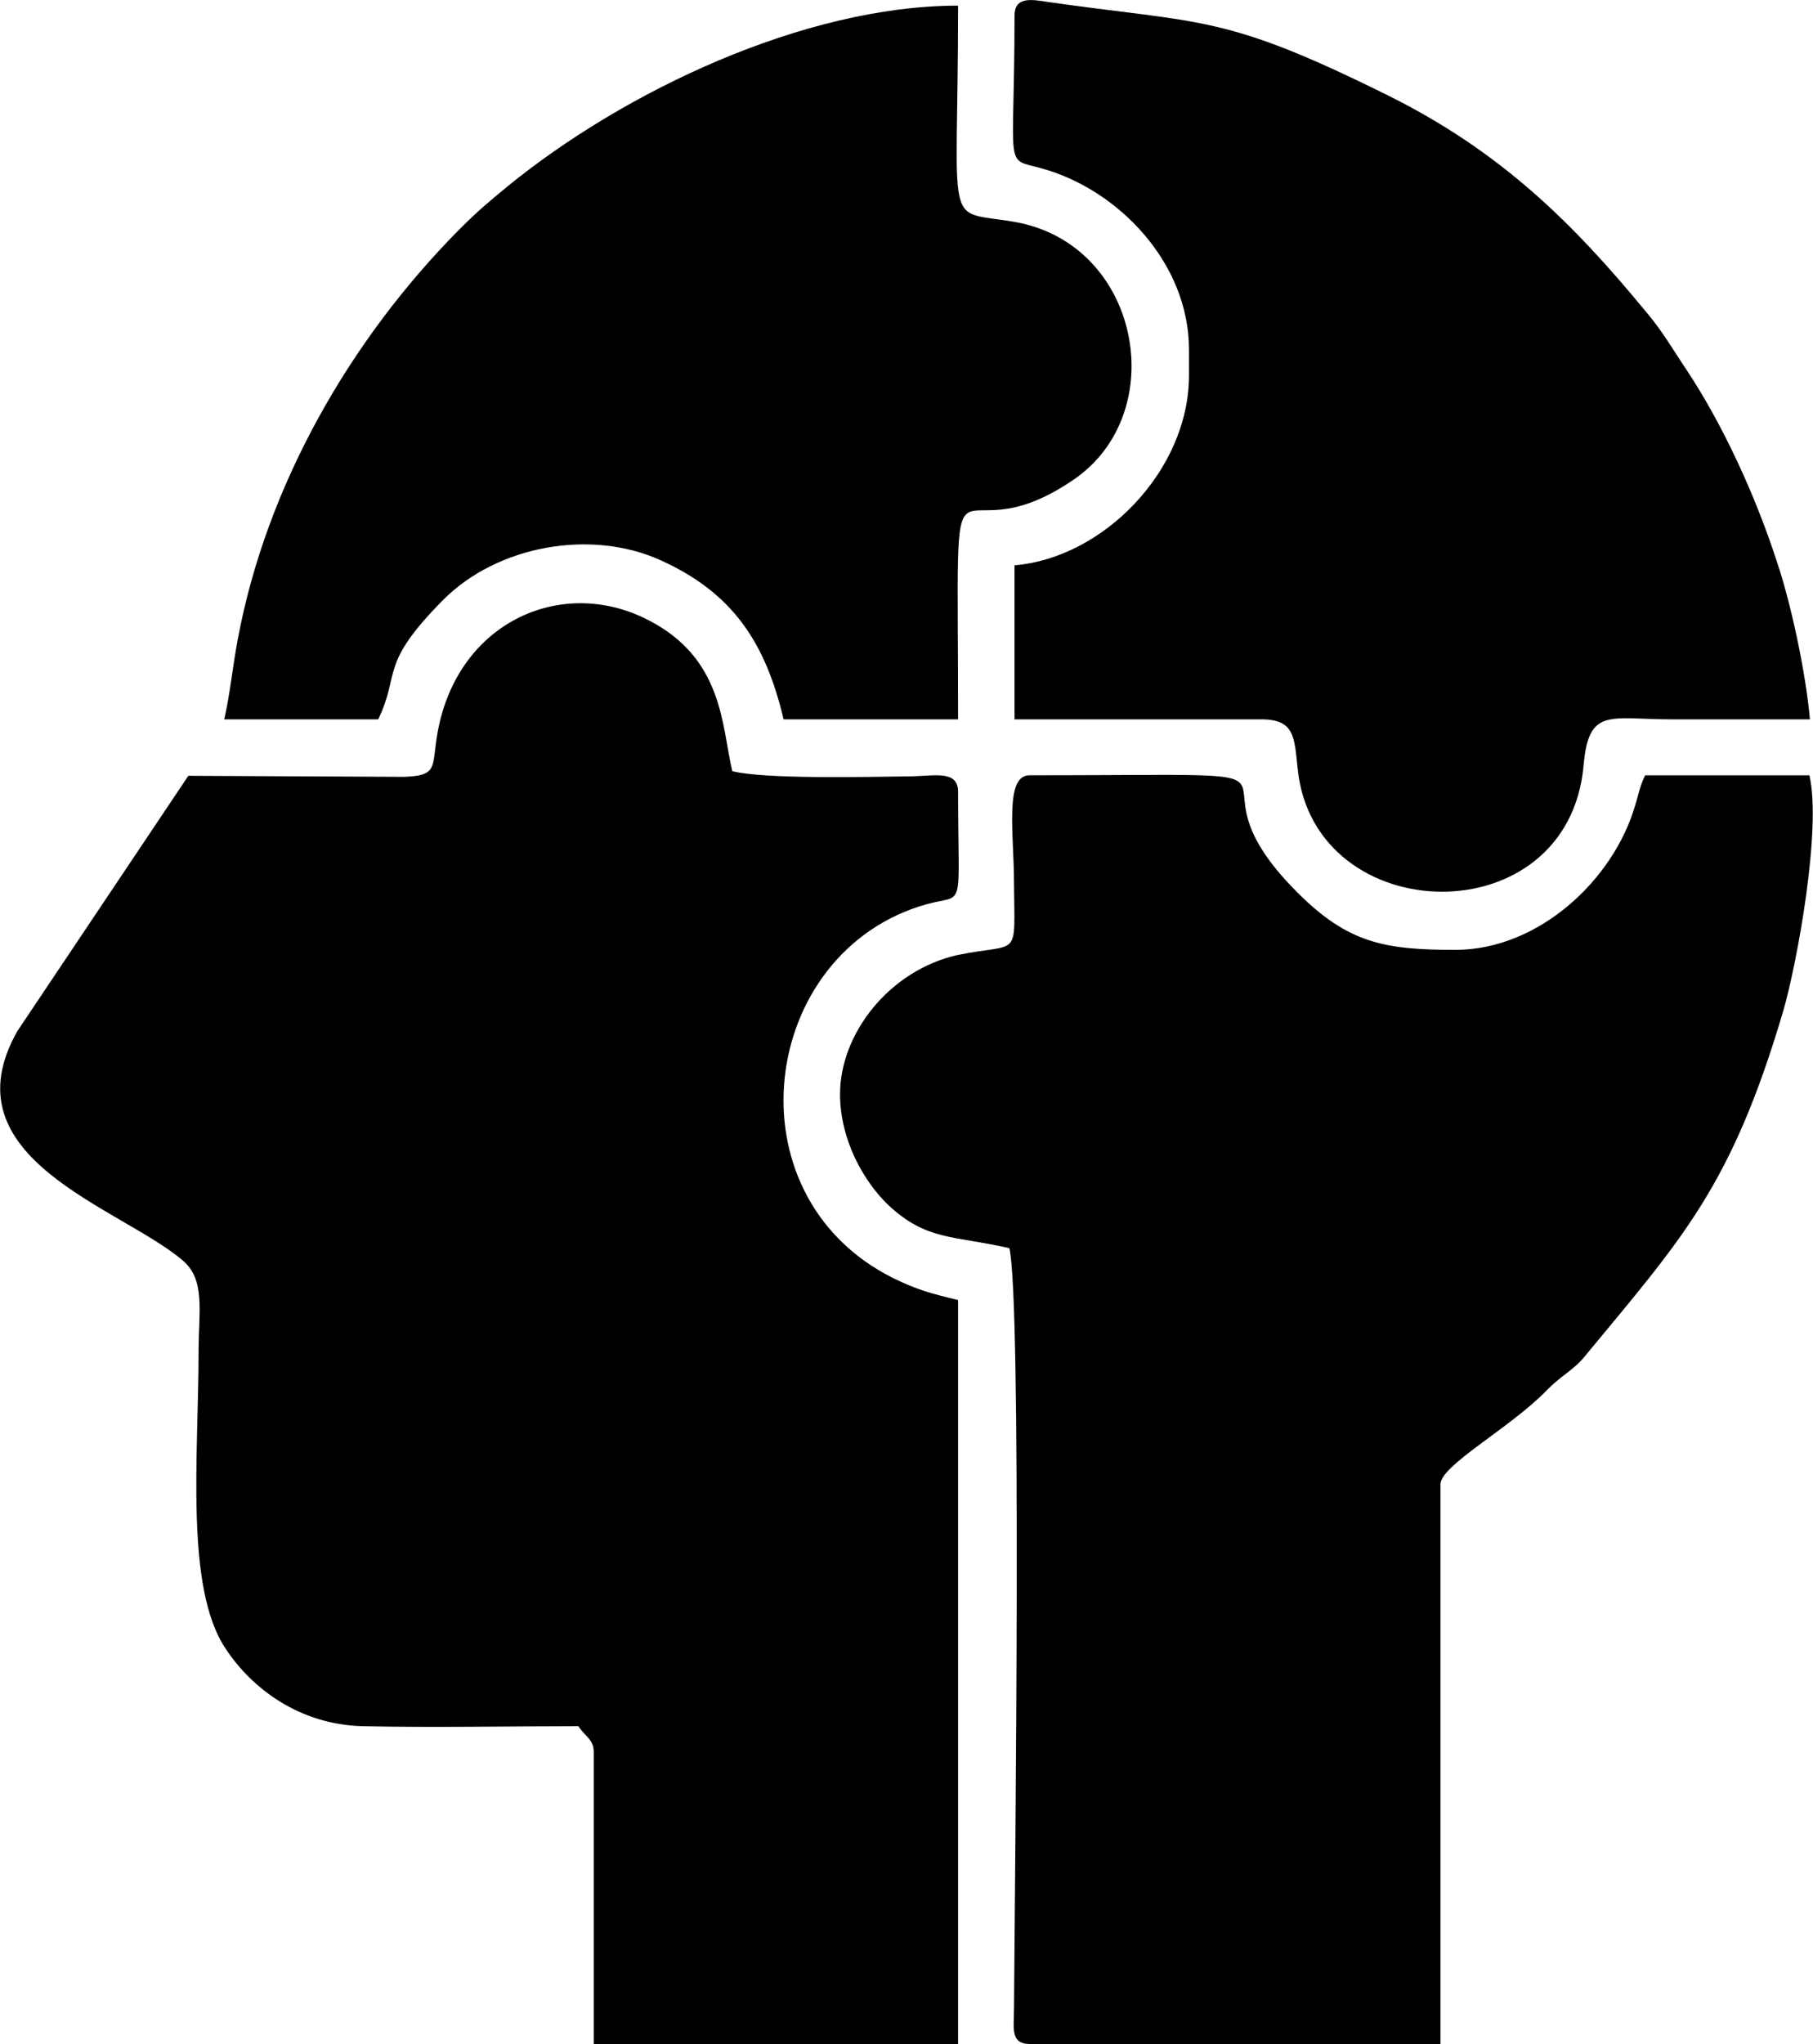
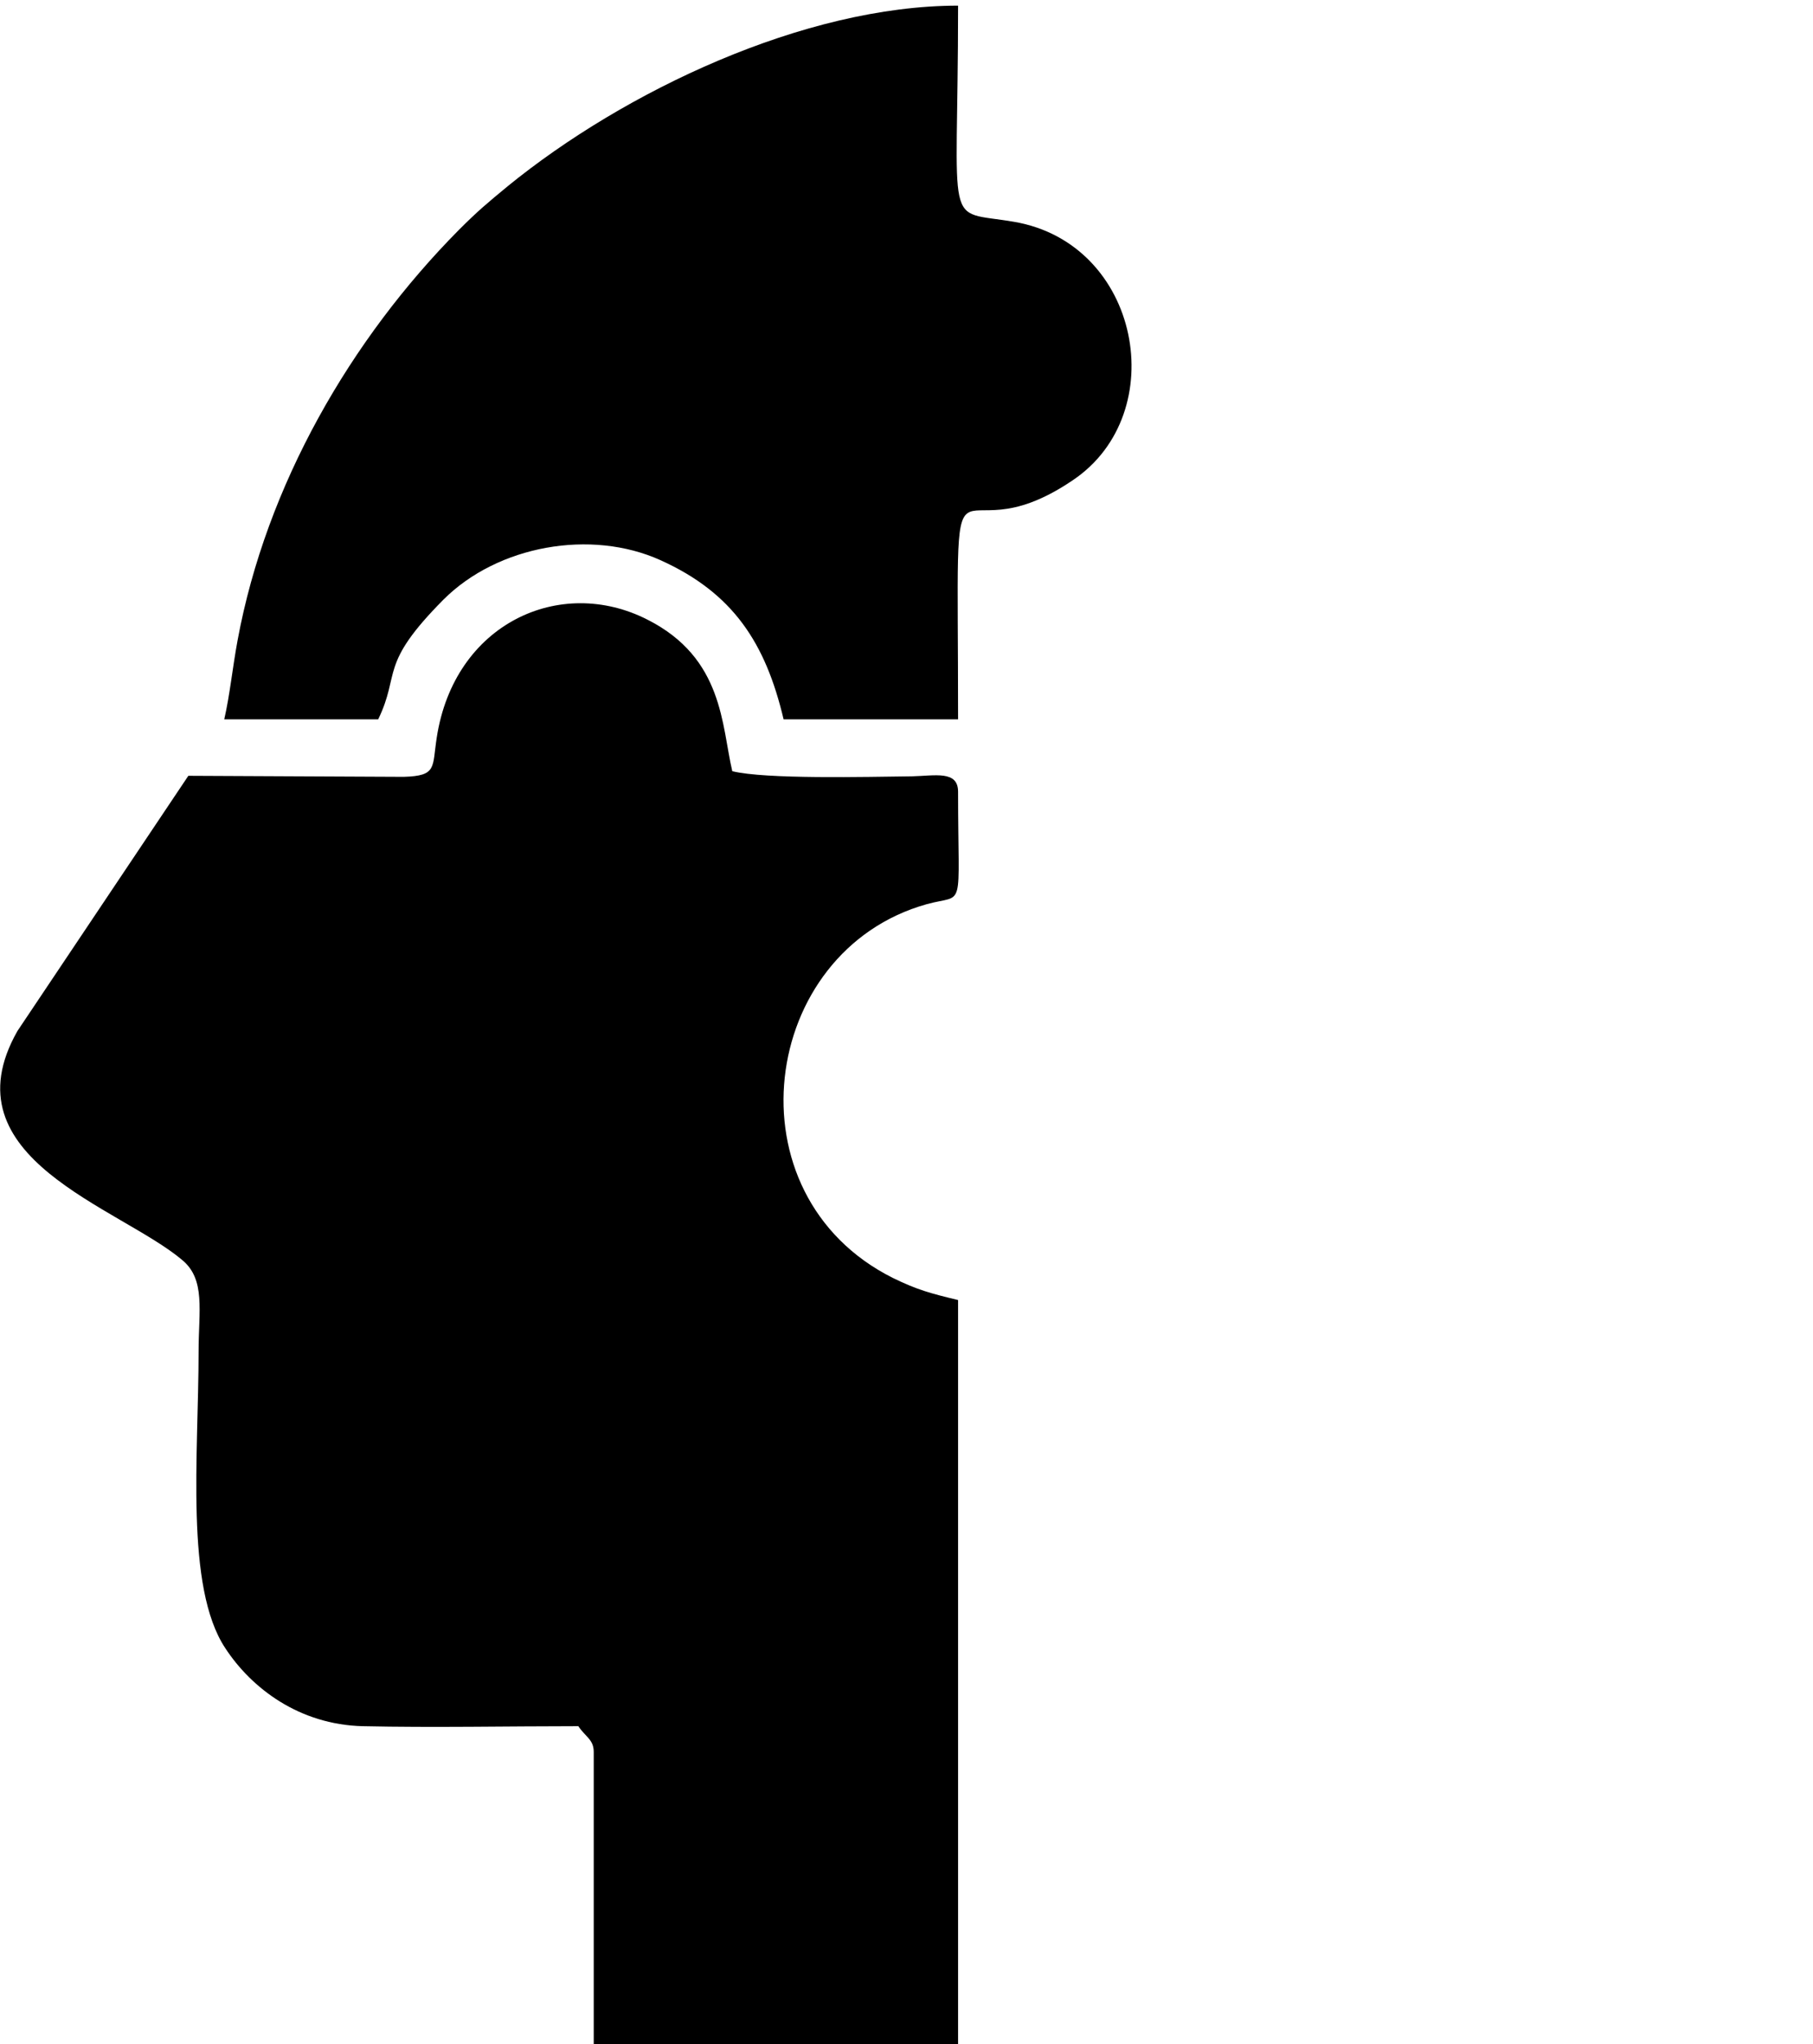
<svg xmlns="http://www.w3.org/2000/svg" version="1.1" id="Camada_1" x="0px" y="0px" viewBox="0 0 353.3 398.1" style="enable-background:new 0 0 353.3 398.1;" xml:space="preserve">
  <style type="text/css">
	.st0{fill-rule:evenodd;clip-rule:evenodd;}
</style>
  <g id="Camada_x0020_1">
    <g id="_2151820231680">
      <path class="st0" d="M36.7,151.1L3.4,200.8c-14.1,24.8,19.9,34.3,32.1,44.6c4.6,3.8,3.2,9.9,3.2,17.8c0,20.1-2.7,45.9,5.2,57.8    c5.1,7.8,14.4,14.9,26.8,15.2c13.8,0.3,28.2,0,42,0c1.4,2.1,3,2.6,3,5v57h71v-145c-5.4-1.3-8-2-12.7-4.3    c-32.4-16.2-26-63.7,6.6-72.8c7.6-2.1,6.1,2,6.1-21.9c0-4.2-4.5-3.1-9-3c-8.9,0.1-28.5,0.6-35-1c-2.1-8.9-1.7-22-16.5-29.5    c-17-8.7-37.7,0.7-41.1,23c-0.9,5.8,0.1,7.4-6.4,7.6L36.7,151.1L36.7,151.1z" />
-       <path class="st0" d="M163.7,213.1c0,8.9,4.6,17,9.4,21.6c7.5,7,12.7,5.9,23.6,8.4c2.4,10.4,1.1,119.3,0.9,148.1    c0,3.7-0.8,6.9,3.1,6.9h80v-109c0-3.7,13.5-10.9,20.7-18.3c2.8-2.9,5.2-3.9,7.4-6.6c19.1-23.1,28.6-33.1,38.7-67.3    c2.7-9.3,7.5-35.5,5.1-45.9h-32c-1.1,2.2-1.2,3.5-2,6c-4.2,14.3-18.7,28-35,28c-13.8,0-20.9-1.3-30.8-11.2    c-25.5-25.5,13.8-22.8-52.2-22.8c-4.9,0-3,11.5-3,21c0.1,15.1,1.3,11.5-11,14C173.3,189,163.7,201.3,163.7,213.1L163.7,213.1z" />
-       <path class="st0" d="M197.7,3.1c0,30.8-2.2,27.6,5.3,29.7c14.9,4.1,28.7,18.4,28.7,35.3v5c0,18.6-16.8,35.6-34,37v30h48    c6.7,0,6.5,3.5,7.2,9.8c3.3,31.2,52.8,32.5,55.7-0.9c1-11.3,5.1-8.9,17.1-8.9c9,0,18,0,27,0c-0.8-9.1-3.7-22.6-6.4-30.6    c-4.1-12.7-10.5-26.7-17.6-37.4c-2.5-3.7-4.8-7.7-7.8-11.2c-14.7-17.9-28.8-31.6-50.6-42.4c-31.9-15.8-35.7-13.8-66-18.1    C200.7-0.2,197.7-0.6,197.7,3.1L197.7,3.1z" />
      <path class="st0" d="M43.7,140.1h30c4.4-9.1,0-10.5,12.7-23.3c10.6-10.6,28.8-13.8,42.3-7.7c14.2,6.4,20.5,16.2,24,31h34    c0-61.9-2.6-29.6,22.4-46.6c19.3-13,13.2-46.1-11.5-50.3c-13.9-2.4-10.9,2.9-10.9-42.1c-30,0-65.1,16.7-87.8,35.2    c-4,3.3-5.8,4.8-9.5,8.5C68.4,66,51.9,94.4,46.3,124.7C45.3,130.1,44.8,135.3,43.7,140.1L43.7,140.1z" />
    </g>
  </g>
</svg>